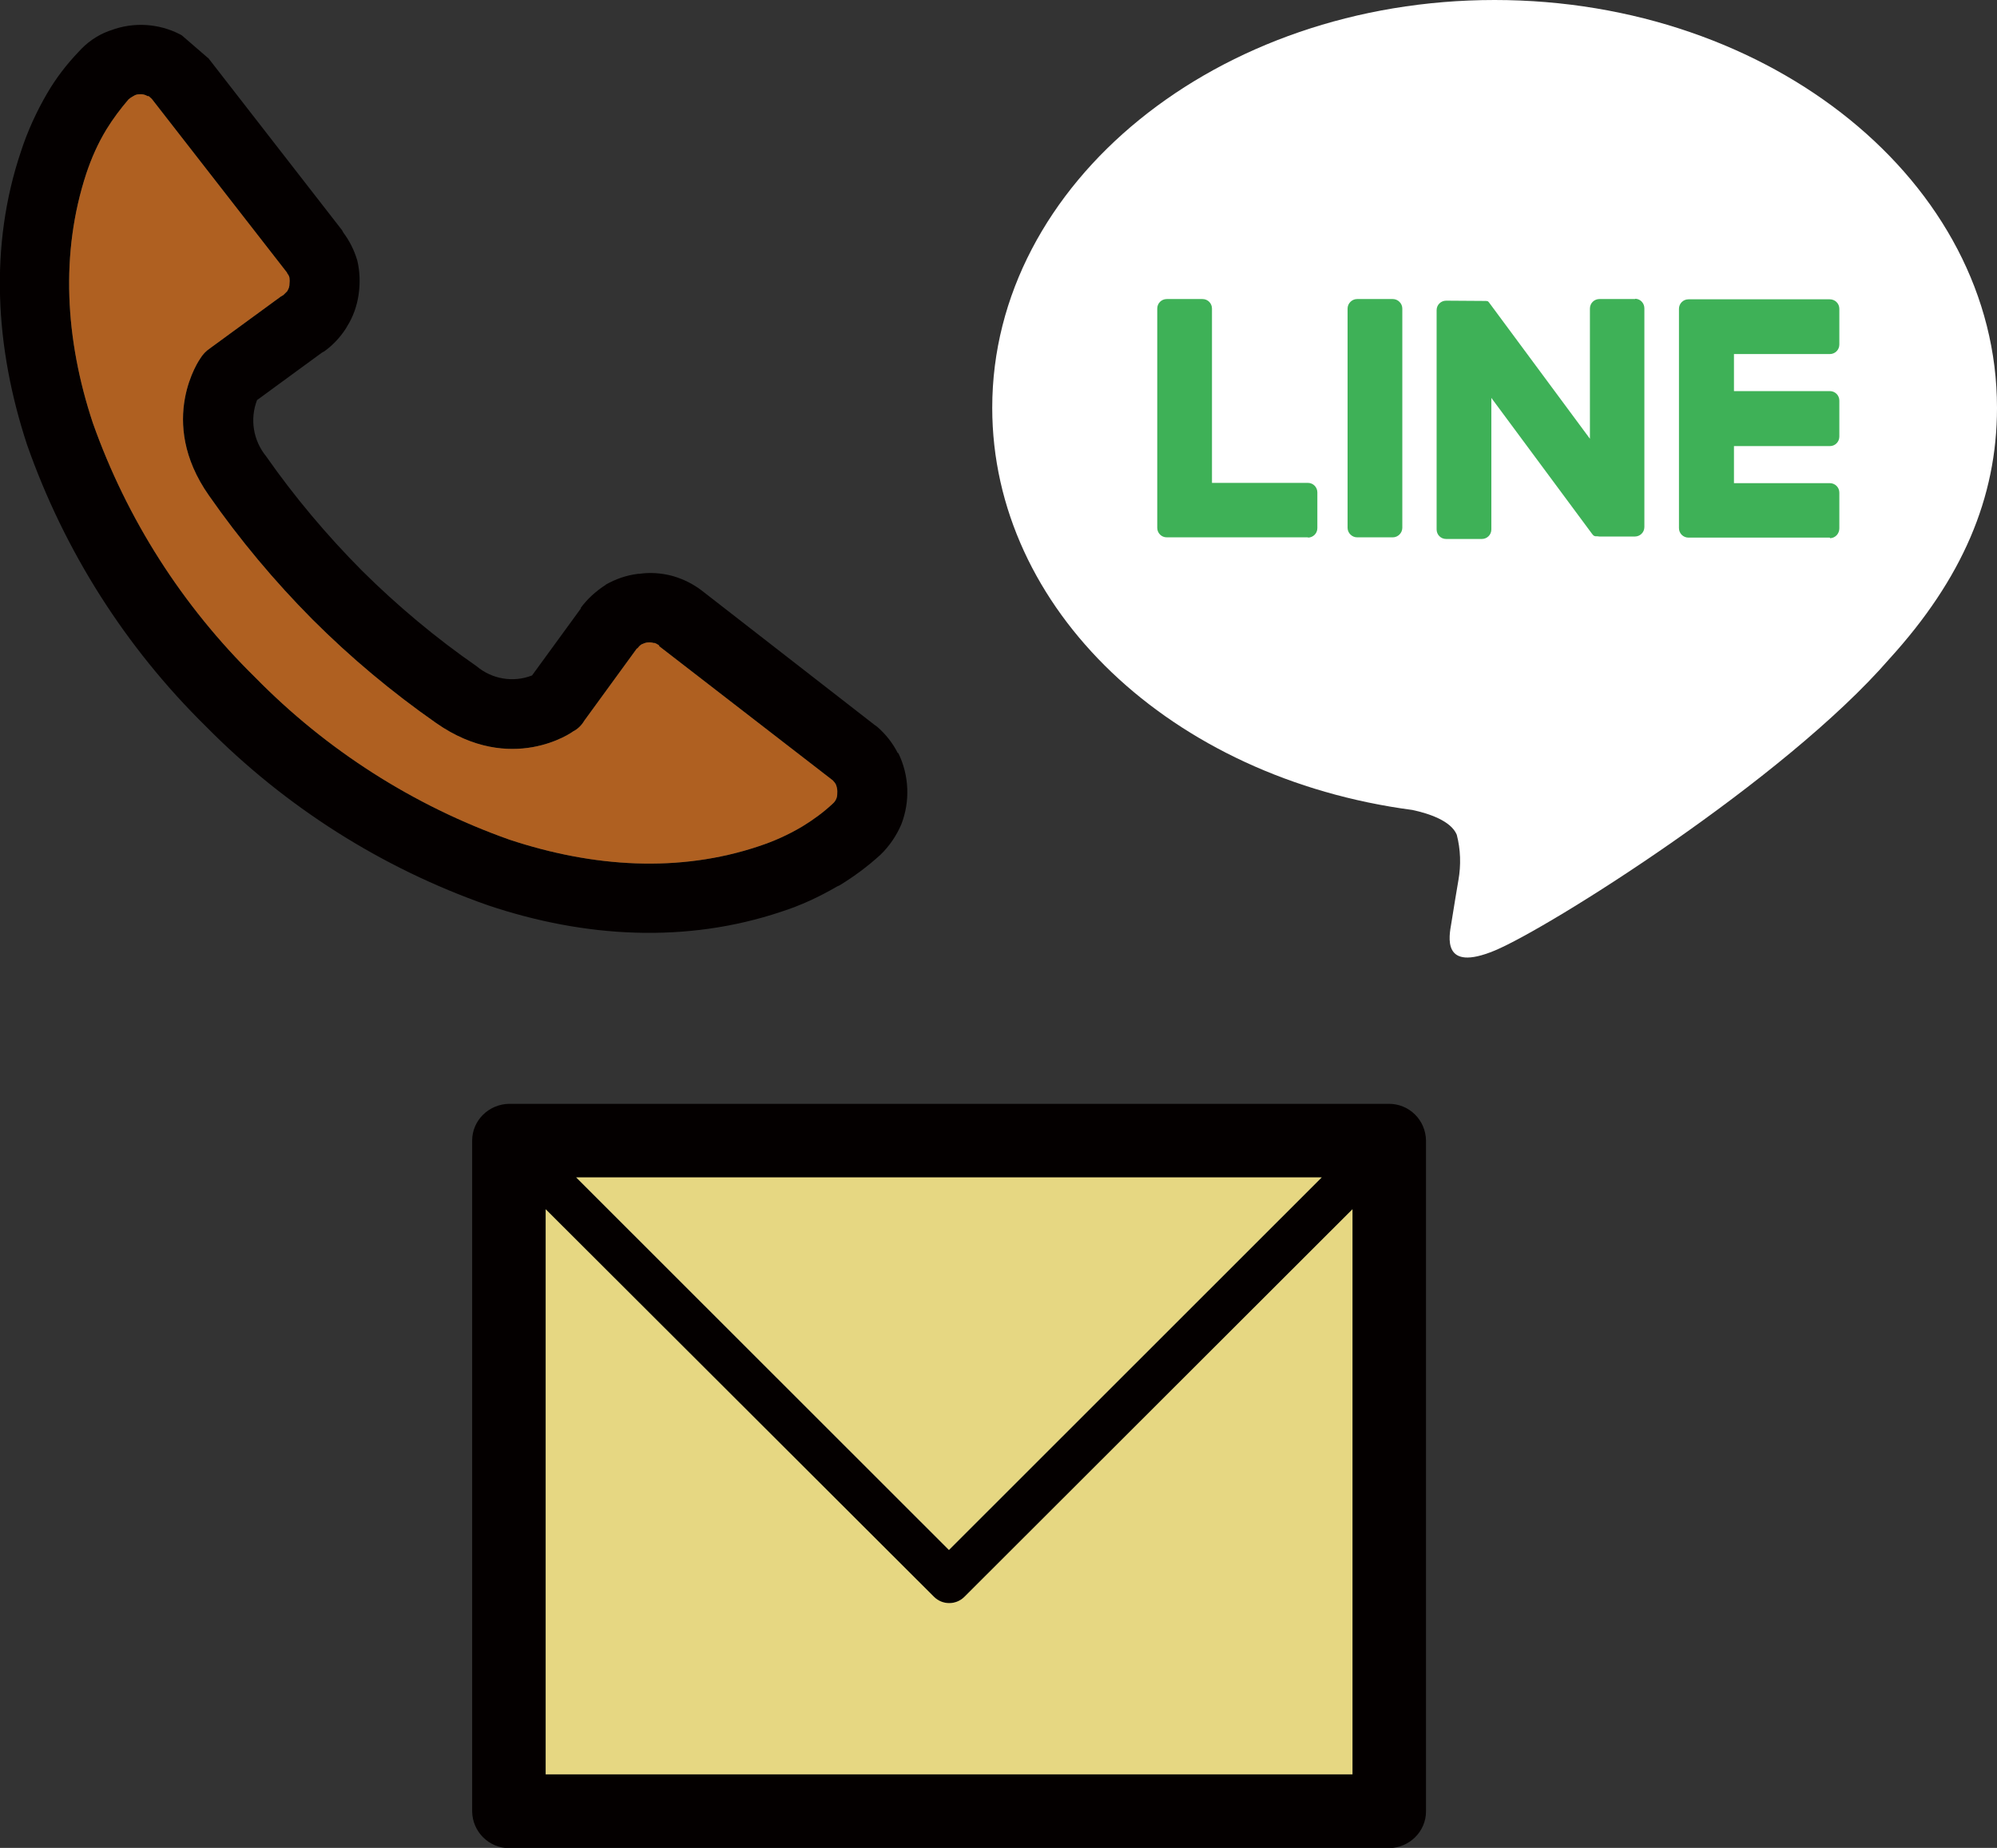
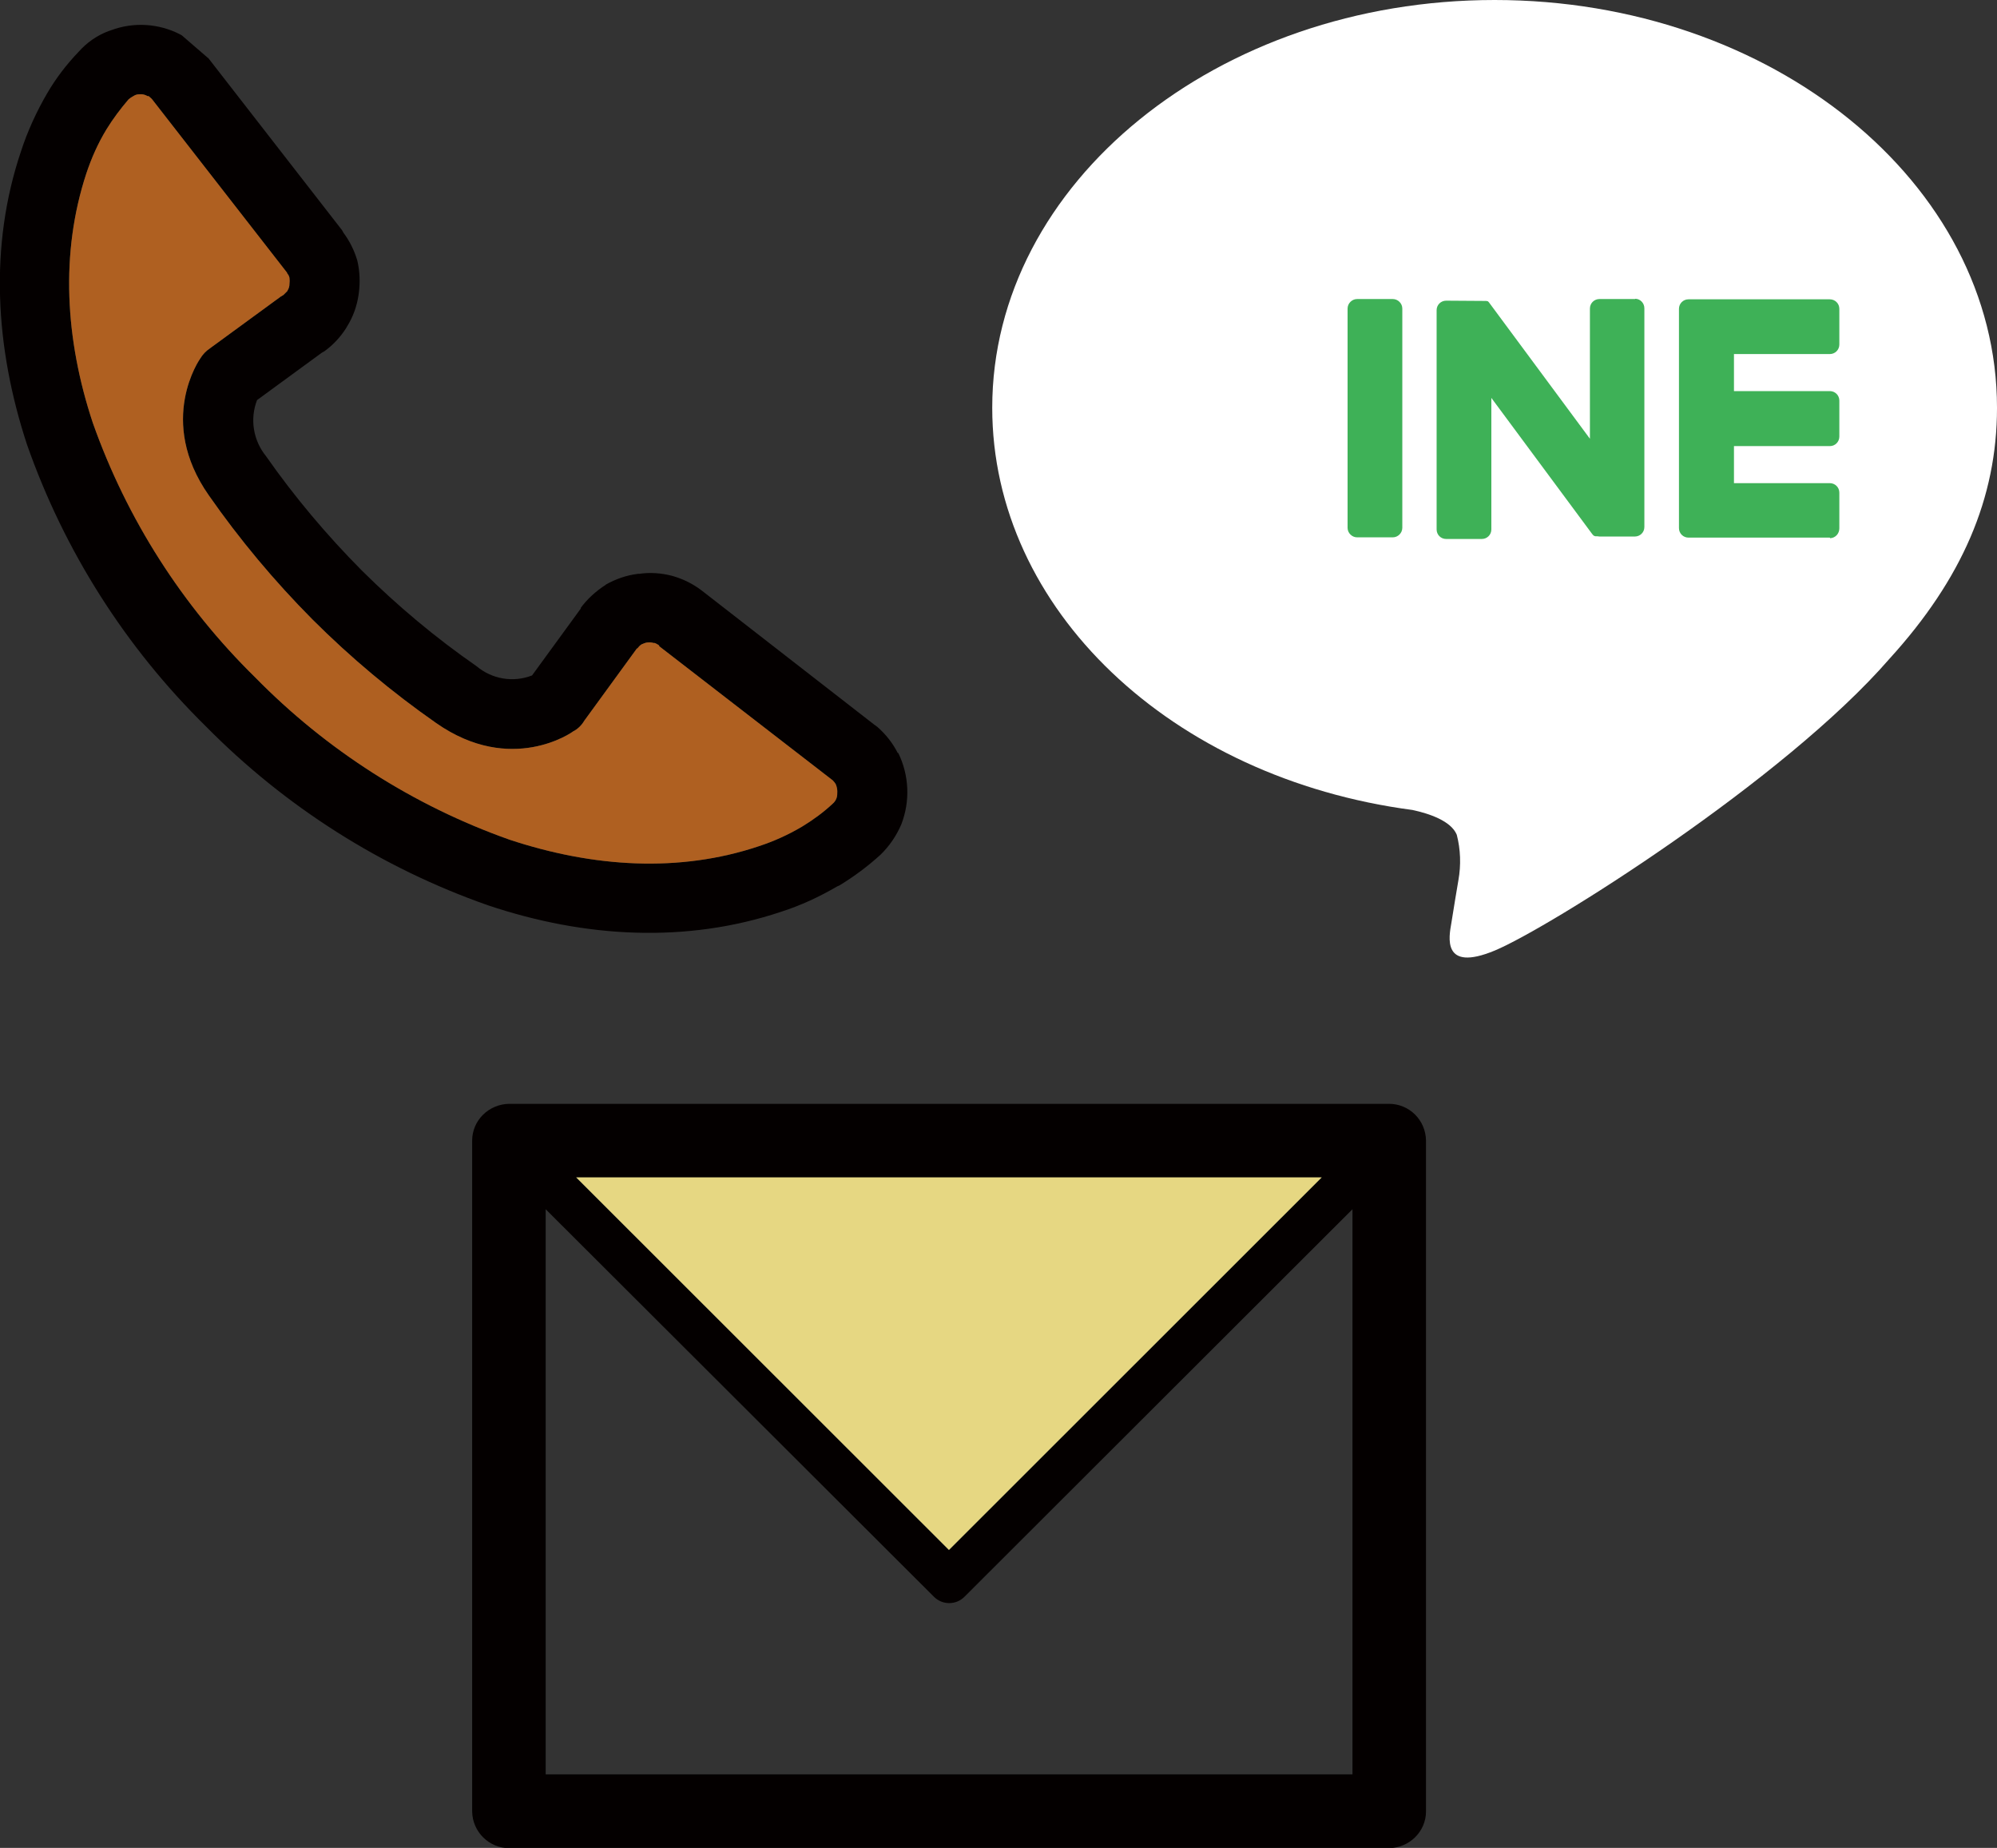
<svg xmlns="http://www.w3.org/2000/svg" id="_レイヤー_2" viewBox="0 0 73.34 67.85">
  <rect x="0" y="0" width="73.34" height="67.85" fill="#333333" stroke="none" />
  <defs>
    <style>.cls-1{fill:#040000;}.cls-1,.cls-2,.cls-3,.cls-4,.cls-5{stroke-width:0px;}.cls-2{fill:#fff;}.cls-3{fill:#3eb157;}.cls-4{fill:#af6021;}.cls-5{fill:#e6d782;}</style>
  </defs>
  <g id="_レイヤー_1-2">
    <g id="_グループ_75424">
      <path id="_パス_118" class="cls-1" d="m7.64,2.12l4.92,6.33.05.09c.23.31.4.65.51,1.02.1.41.11.84.05,1.26-.06.41-.2.81-.42,1.16l-.04.07c-.21.33-.48.62-.8.85l-.09.05-2.38,1.74c-.27.7-.14,1.48.33,2.06,1.05,1.5,2.23,2.9,3.52,4.2,1.3,1.29,2.71,2.47,4.21,3.51.57.48,1.35.61,2.04.34l1.8-2.47h-.02c.25-.34.57-.63.93-.86h-.01c.37-.21.77-.35,1.19-.4h.04c.4-.06.81-.03,1.2.07l.07.02c.37.11.73.29,1.04.53l6.33,4.92.11.08c.31.27.57.6.75.96h.02c.4.82.44,1.77.11,2.62-.18.42-.44.8-.76,1.11-.47.43-.97.8-1.51,1.13l-.09.04c-.65.38-1.34.7-2.06.93-3.47,1.16-7.19.96-10.76-.24-3.91-1.37-7.45-3.62-10.36-6.57-2.95-2.9-5.2-6.44-6.57-10.35C-.18,12.76-.4,9.03.77,5.56c.24-.74.57-1.46.96-2.13h0c.32-.55.71-1.06,1.15-1.52.3-.34.68-.61,1.11-.77l.09-.03c.83-.31,1.75-.25,2.53.15l.07.04.96.83Zm2.9,7.9h0L5.62,3.69c-.04-.06-.1-.11-.16-.16h-.04c-.07-.04-.15-.07-.24-.07-.07,0-.14,0-.21.03l-.04.02c-.07.04-.14.08-.21.14-.3.35-.57.71-.81,1.1-.31.51-.55,1.05-.74,1.62-.96,2.92-.78,6.09.24,9.16,1.25,3.53,3.29,6.72,5.96,9.34,2.62,2.67,5.81,4.71,9.34,5.96,3.08,1.02,6.24,1.22,9.16.24.55-.18,1.08-.42,1.57-.71l.05-.03c.39-.24.76-.51,1.09-.82.06-.05.11-.12.14-.2h0s0,0,0,0c.03-.08.03-.16.03-.25,0-.09-.02-.17-.05-.25-.03-.06-.07-.11-.12-.16l-.04-.03-6.34-4.9h.01v-.02c-.06-.04-.11-.07-.16-.09h-.04c-.07-.02-.15-.03-.22-.02h-.02c-.07.01-.14.04-.21.07-.06.04-.11.09-.15.15h-.02l-1.93,2.65c-.1.17-.24.31-.42.4,0,.01-2.26,1.62-5.02-.31-1.62-1.13-3.15-2.41-4.55-3.81h0c-1.4-1.41-2.67-2.93-3.8-4.55-1.93-2.75-.32-5.02-.32-5.02.09-.15.21-.28.36-.38l2.6-1.9.1-.06s.09-.09.14-.14l.02-.04c.04-.07.06-.14.06-.22.01-.08.01-.15,0-.23-.01-.06-.04-.11-.08-.16l-.02-.05Z" />
    </g>
    <path class="cls-4" d="m10.55,10.02h0L5.62,3.69c-.04-.06-.1-.11-.16-.16h-.04c-.07-.04-.15-.07-.24-.07-.07,0-.14,0-.21.03l-.04.02c-.07.04-.14.08-.21.14-.3.35-.57.71-.81,1.1-.31.51-.55,1.05-.74,1.62-.96,2.92-.78,6.09.24,9.16,1.25,3.53,3.29,6.72,5.96,9.34,2.62,2.67,5.81,4.71,9.34,5.96,3.08,1.02,6.24,1.22,9.16.24.55-.18,1.08-.42,1.57-.71l.05-.03c.39-.24.76-.51,1.09-.82.06-.05.11-.12.14-.2h0s0,0,0,0c.03-.08.03-.16.03-.25,0-.09-.02-.17-.05-.25-.03-.06-.07-.11-.12-.16l-.04-.03-6.34-4.9h.01v-.02c-.06-.04-.11-.07-.16-.09h-.04c-.07-.02-.15-.03-.22-.02h-.02c-.07.01-.14.04-.21.07-.06.04-.11.09-.15.15h-.02l-1.93,2.65c-.1.17-.24.31-.42.4,0,.01-2.26,1.62-5.02-.31-1.62-1.13-3.15-2.41-4.55-3.81h0c-1.4-1.41-2.67-2.93-3.8-4.55-1.93-2.75-.32-5.02-.32-5.02.09-.15.21-.28.36-.38l2.6-1.9.1-.06s.09-.09.14-.14l.02-.04c.04-.07.06-.14.06-.22.01-.08.01-.15,0-.23-.01-.06-.04-.11-.08-.16l-.02-.05Z" />
    <path id="_パス_119" class="cls-1" d="m18.7,40.53h32.31c.75,0,1.35.6,1.36,1.35v24.63c0,.74-.61,1.34-1.36,1.35H18.7c-.74,0-1.35-.6-1.36-1.35v-24.63c0-.74.61-1.34,1.36-1.35m30.97,3.87h0l-14.25,14.23c-.31.31-.81.31-1.12,0,0,0,0,0,0,0l-14.26-14.23v20.75h29.63v-20.75Zm-1.13-1.16h-27.38l13.69,13.68,13.69-13.68Z" />
-     <path class="cls-5" d="m49.67,44.4h0l-14.25,14.23c-.31.31-.81.31-1.12,0,0,0,0,0,0,0l-14.26-14.23v20.75h29.63v-20.75Z" />
    <polygon class="cls-5" points="48.54 43.23 21.16 43.23 34.85 56.91 48.54 43.23" />
    <path id="_パス_6" class="cls-2" d="m73.34,14.97c0-8.25-8.27-14.97-18.45-14.97s-18.45,6.72-18.45,14.97c0,7.4,6.57,13.6,15.43,14.77.61.13,1.42.4,1.63.91.14.54.16,1.11.06,1.67,0,0-.22,1.3-.26,1.58-.08.47-.37,1.82,1.6,1s10.62-6.25,14.49-10.71c2.67-2.93,3.95-5.91,3.95-9.21" />
    <path id="_パス_7" class="cls-3" d="m67.2,19.74h-5.19c-.19,0-.35-.15-.35-.35h0v-8.05c0-.19.15-.35.35-.35h5.19c.19,0,.35.15.35.35h0v1.31c0,.19-.15.35-.35.35h-3.52v1.36h3.52c.19,0,.35.15.35.35h0v1.32c0,.19-.15.35-.35.35h-3.52v1.36h3.52c.19,0,.35.15.35.35h0v1.31c0,.19-.14.35-.33.36h0s-.01,0-.01,0" />
-     <path id="_パス_8" class="cls-3" d="m48.03,19.74c.19,0,.35-.15.35-.35h0v-1.31c0-.19-.15-.35-.35-.35h-3.52v-6.4c0-.19-.15-.35-.35-.35h-1.31c-.19,0-.35.15-.35.35h0v8.05c0,.19.15.35.35.35h5.19,0Z" />
    <path id="_パス_9" class="cls-3" d="m49.84,10.98h1.31c.19,0,.35.16.35.35h0v8.05c0,.19-.16.35-.35.35h-1.31c-.19,0-.35-.16-.35-.35h0v-8.05c0-.19.16-.35.35-.35h0" />
    <path id="_パス_10" class="cls-3" d="m60.05,10.98h-1.31c-.19,0-.35.15-.35.35h0v4.78l-3.68-4.97s-.02-.03-.03-.04l-.02-.02-.02-.02h-.03s-.01-.01-.01-.01h-.02s-1.47-.01-1.47-.01c-.19,0-.35.15-.35.35h0v8.05c0,.19.15.35.35.35h1.31c.19,0,.35-.15.35-.35h0v-4.83l3.69,4.98s.05.07.09.09h.02s.01.01.01.01h.02s.05,0,.05,0c.03,0,.06.01.09.01h1.3c.19,0,.35-.15.35-.35h0v-8.03c0-.19-.15-.35-.34-.35,0,0,0,0,0,0h0" />
  </g>
</svg>